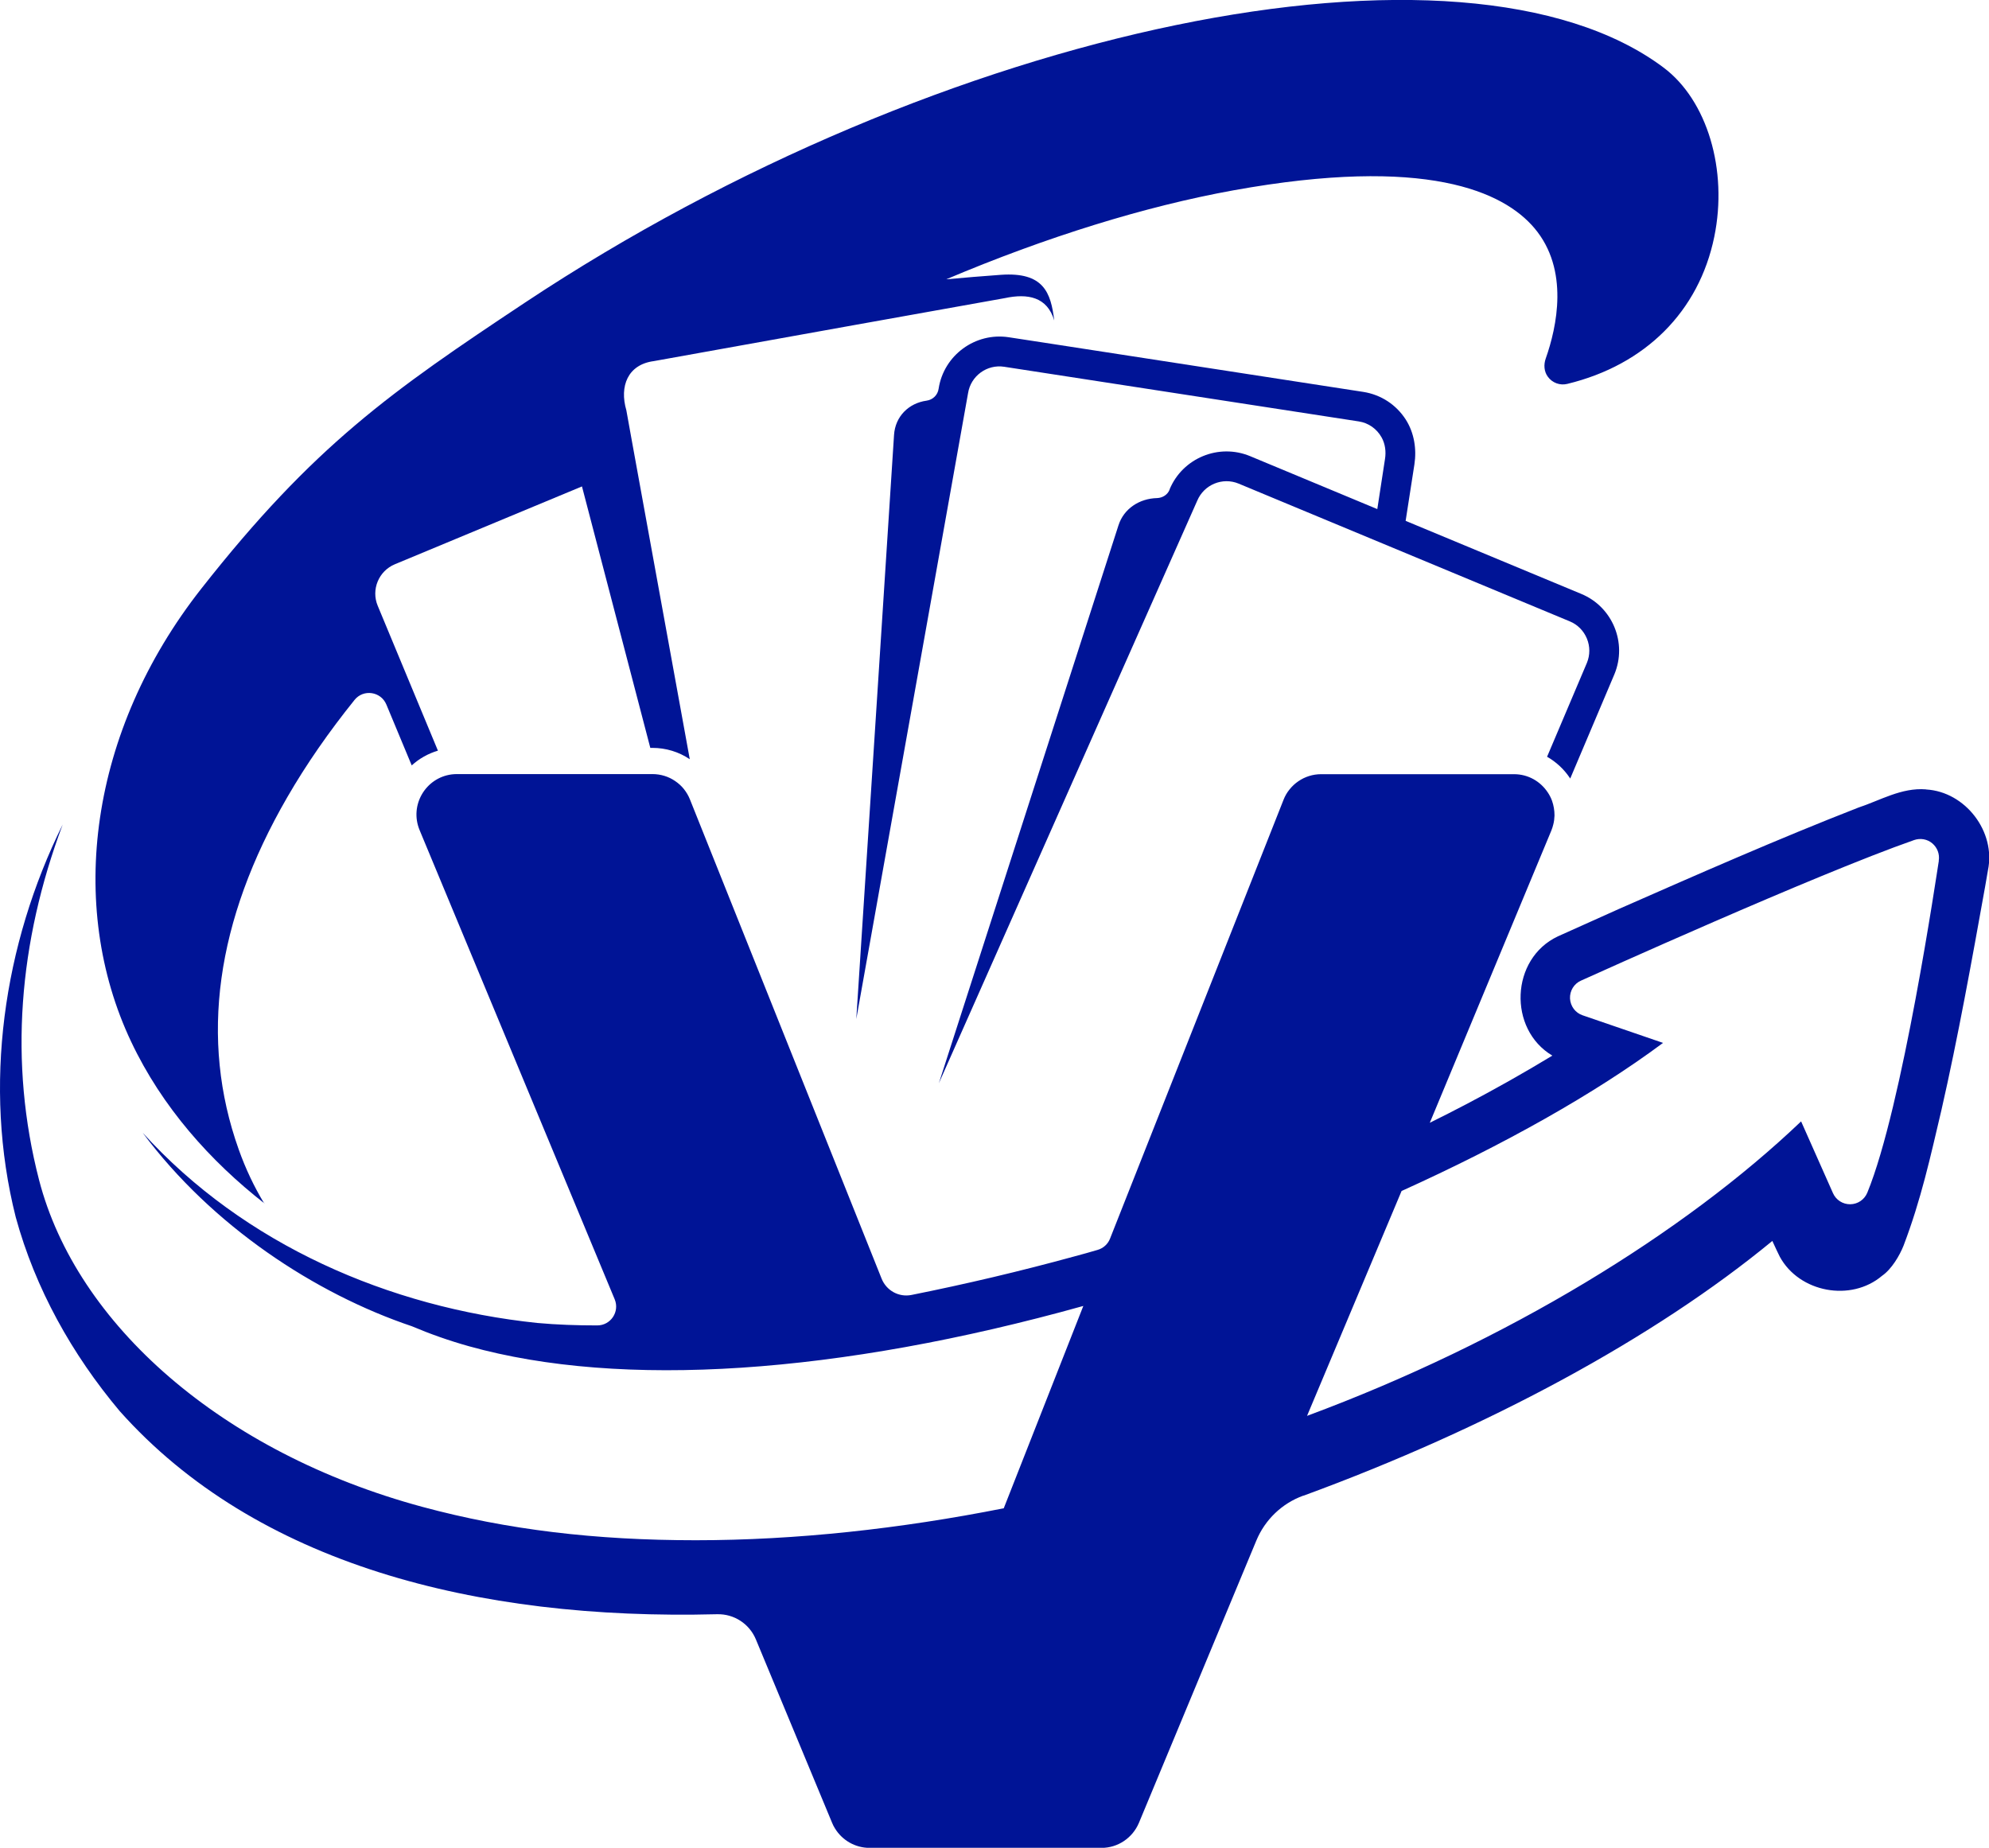
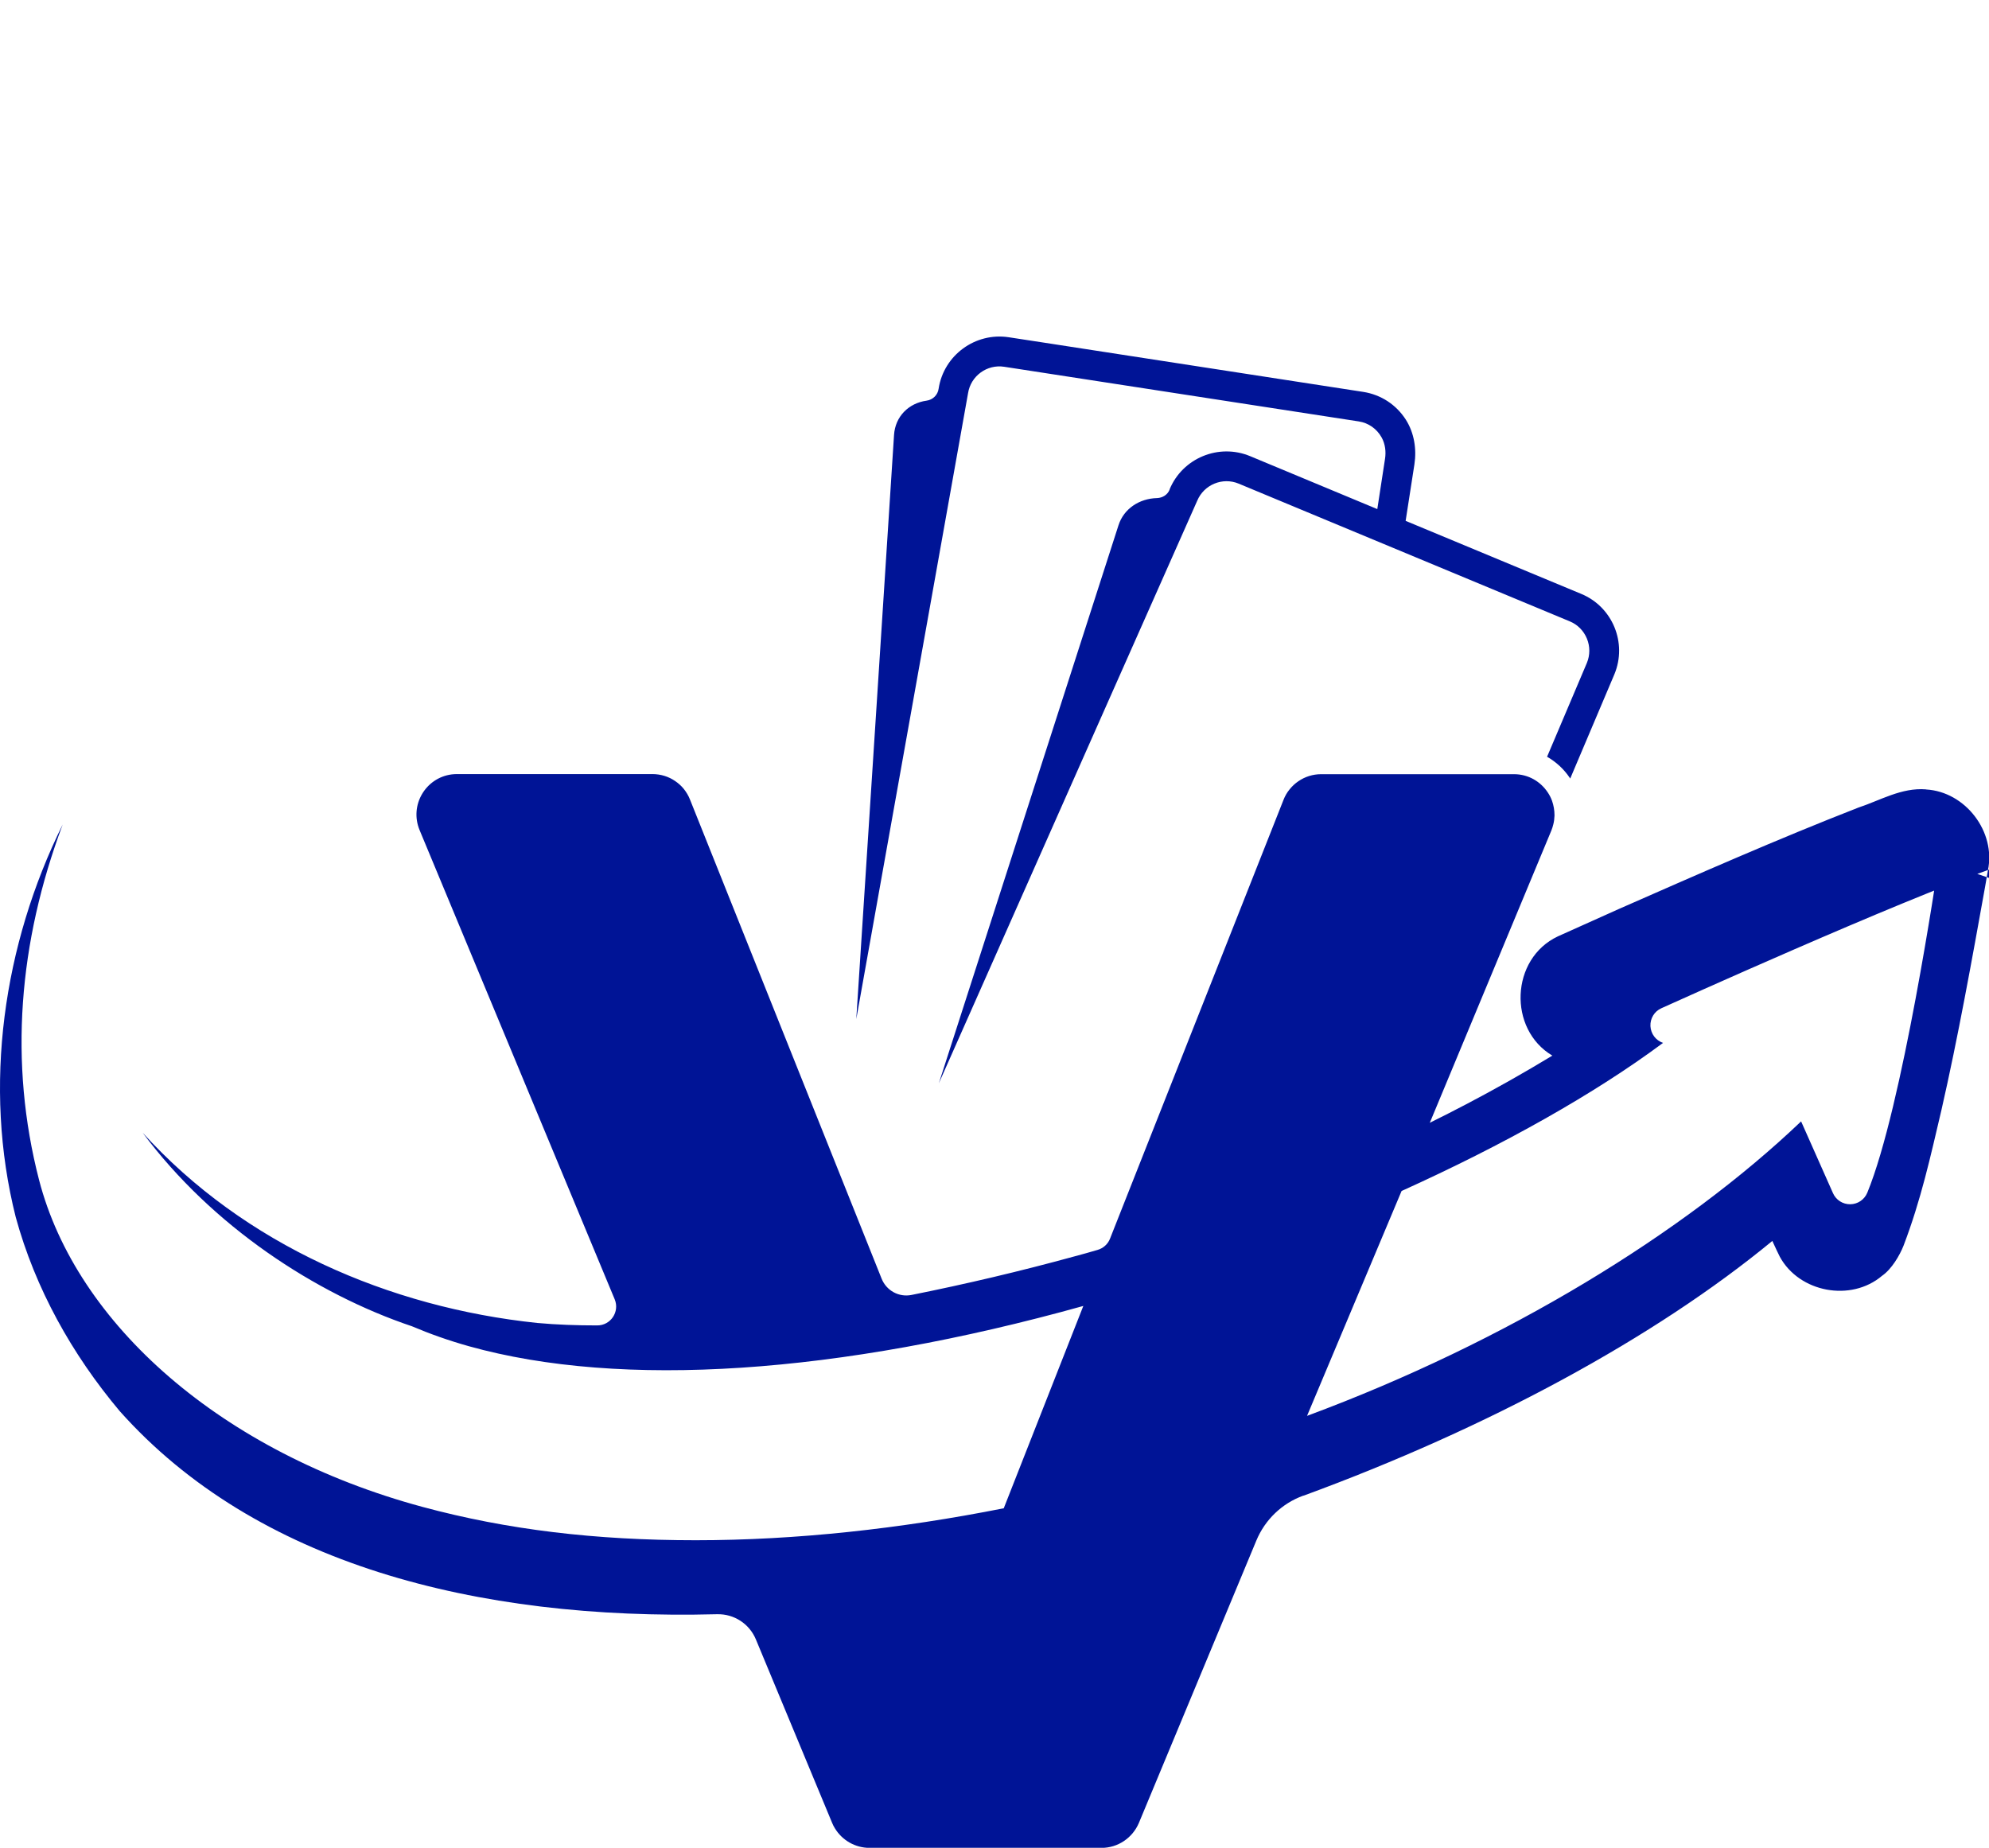
<svg xmlns="http://www.w3.org/2000/svg" viewBox="0 0 185.99 172.8" data-name="Layer 2" id="Layer_2">
  <defs>
    <style>
      .cls-1 {
        fill: #001496;
      }
    </style>
  </defs>
  <g data-name="Swatch Info Layer" id="Swatch_Info_Layer">
    <g>
      <polygon points="98.56 29.98 98.56 29.98 98.56 29.98 98.56 29.98" class="cls-1" />
-       <path d="M24.71,112.55c-.95-1.57-1.75-3.26-2.39-5.06-3.67-10.3-2.14-21.38,4.54-32.93,1.79-3.1,3.91-6.14,6.29-9.1.83-1.04,2.47-.8,2.98.43l2.37,5.69c.7-.64,1.54-1.11,2.45-1.38l-5.63-13.55c-.63-1.51.09-3.25,1.6-3.88l17.5-7.28,6.39,24.45h.19c1.28,0,2.49.38,3.5,1.06-1.79-9.81-3.98-21.88-5.04-27.71-.19-1.07-.71-3.88-.89-4.92-.66-2.25.13-4.28,2.57-4.6,6.54-1.19,32.82-5.89,32.82-5.89,2.15-.46,3.97-.11,4.62,2.09-.31-2.61-.99-4.55-4.99-4.27-1.74.12-3.42.27-5.11.42,9.36-3.96,18.58-6.82,26.85-8.32,18.04-3.26,25.26.12,28.15,3.53,3.29,3.89,2.09,9.28,1.06,12.2-.2.56-.16,1.21.19,1.69.42.59,1.15.85,1.83.68,7.3-1.77,12.31-6.78,13.74-13.75,1.29-6.26-.66-12.77-4.74-15.83-18.67-14-67.44-3.93-106.5,22-12.47,8.28-19.71,13.34-30.22,26.71-10.51,13.36-12.59,29.67-6.58,42.38,2.89,6.12,7.41,11.18,12.48,15.14Z" class="cls-1" />
      <path d="M144.65,70.76c.84.48,1.57,1.14,2.13,1.97.02.03.03.05.05.08l4.13-9.75c1.22-2.93-.17-6.31-3.1-7.52l-16.42-6.83.82-5.28c.22-1.44-.02-2.95-.8-4.18-.9-1.41-2.33-2.34-3.98-2.6l-29.88-4.61-3.27-.5c-3.13-.48-6.08,1.68-6.56,4.81-.08.59-.54,1.04-1.13,1.12-1.66.23-2.93,1.47-3.04,3.21l-1.59,24.65-1.94,29.97h0s0,0,0,0l7.46-41.76,2.99-16.76-.52-.08.52.08c.25-1.62,1.77-2.73,3.38-2.48l33.15,5.11c.91.14,1.69.68,2.15,1.51.33.6.42,1.32.31,2l-.72,4.69-11.89-4.95c-2.93-1.22-6.31.17-7.53,3.1v.03c-.19.48-.66.77-1.17.79-1.66.04-3.11.99-3.61,2.54l-3.59,11.15-13.22,41.07.02-.05-.02.04,15.86-35.77,8.31-18.73c.63-1.51,2.37-2.23,3.88-1.6l30.96,12.88c.73.3,1.3.88,1.6,1.61.3.73.3,1.54,0,2.27l-3.72,8.77Z" class="cls-1" />
      <polygon points="87.77 101.34 87.77 101.33 87.77 101.34 87.77 101.34" class="cls-1" />
-       <path d="M180.09,73.82c-2.28-.18-4.27,1.03-6.33,1.71-7.46,2.91-15.07,6.26-22.39,9.48l-5.7,2.56c-4.43,2.09-4.67,8.68-.51,11.15-2.64,1.6-5.33,3.12-8.08,4.56-1.12.59-2.25,1.16-3.38,1.72l11.37-27.34c.08-.19.13-.38.18-.57.07-.27.1-.54.11-.81,0-.01,0-.02,0-.04,0-.47-.08-.92-.23-1.35-.1-.28-.24-.55-.41-.8-.67-1-1.8-1.69-3.15-1.69h-18.03c-.78,0-1.52.24-2.13.66-.31.21-.58.46-.82.76-.24.29-.43.62-.57.98l-16.22,41.03c-.2.52-.64.91-1.17,1.06-.71.21-1.43.41-2.14.6-5.07,1.39-10.16,2.59-15.25,3.61-1.18.24-2.35-.4-2.8-1.52-3.52-8.81-17.92-44.81-17.92-44.81-.14-.36-.34-.69-.57-.98s-.51-.54-.82-.75c-.61-.42-1.35-.65-2.13-.65h-18.26c-.17,0-.33.01-.5.03-2.43.31-3.98,2.87-3,5.22l18.24,43.87c.48,1.16-.37,2.44-1.63,2.44h-.03c-1.86,0-3.73-.06-5.59-.23-13.82-1.45-27.39-7.31-36.89-17.79,6.48,8.71,16.12,15.05,25.18,18.1,1.67.71,3.45,1.34,5.34,1.87,14.25,3.98,34.54,2.62,57.44-3.77l-7.44,18.92c-9.69,1.92-19.43,2.99-28.81,2.99s-17.62-.98-25.55-3.12c-18.76-5.07-32.36-17.08-35.85-30.58-2.83-10.96-1.92-22.21,2.21-33.23h0C.31,88.32-1.62,101.56,1.47,113.82c1.83,6.69,5.26,12.83,9.72,18.14,12.72,14.28,33.3,19.58,55.84,19h.03c1.58-.04,3.01.89,3.62,2.35l7.13,17.16c.07.18.16.35.26.51.68,1.12,1.9,1.83,3.24,1.83h21.69c.77,0,1.49-.23,2.1-.64s1.1-.99,1.4-1.7l10.98-26.4c.81-1.95,2.4-3.48,4.39-4.2h.03c17.27-6.33,32.85-14.77,43.83-23.82.3.65.55,1.19.7,1.48,1.82,3.34,6.65,4.25,9.56,1.78.9-.62,1.65-1.91,2.01-2.82,1.64-4.3,2.52-8.34,3.54-12.67,1.55-6.79,2.86-14.07,4.09-20.92l.26-1.51c.76-3.61-2.11-7.35-5.78-7.56ZM181.3,80.49c-.18,1.08-3.4,23.06-6.69,31.05-.27.65-.89,1.07-1.59,1.08-.7.01-1.34-.4-1.62-1.04l-2.98-6.71c-10.94,10.44-27.52,20.61-46.2,27.54l8.84-21.03c9.56-4.32,18.05-9.09,24.45-13.85l-7.52-2.58c-.68-.23-1.14-.85-1.18-1.57-.03-.72.37-1.38,1.02-1.67.89-.4,21.9-9.91,31.16-13.15.58-.2,1.23-.09,1.7.31.47.4.7,1.01.6,1.62Z" class="cls-1" />
+       <path d="M180.09,73.82c-2.28-.18-4.27,1.03-6.33,1.71-7.46,2.91-15.07,6.26-22.39,9.48l-5.7,2.56c-4.43,2.09-4.67,8.68-.51,11.15-2.64,1.6-5.33,3.12-8.08,4.56-1.12.59-2.25,1.16-3.38,1.72l11.37-27.34c.08-.19.13-.38.18-.57.07-.27.1-.54.11-.81,0-.01,0-.02,0-.04,0-.47-.08-.92-.23-1.35-.1-.28-.24-.55-.41-.8-.67-1-1.8-1.69-3.15-1.69h-18.03c-.78,0-1.52.24-2.13.66-.31.21-.58.46-.82.76-.24.29-.43.62-.57.98l-16.22,41.03c-.2.52-.64.91-1.17,1.06-.71.21-1.43.41-2.14.6-5.07,1.39-10.16,2.59-15.25,3.61-1.18.24-2.35-.4-2.8-1.52-3.52-8.81-17.92-44.81-17.92-44.81-.14-.36-.34-.69-.57-.98s-.51-.54-.82-.75c-.61-.42-1.35-.65-2.13-.65h-18.26c-.17,0-.33.01-.5.03-2.43.31-3.98,2.87-3,5.22l18.24,43.87c.48,1.16-.37,2.44-1.63,2.44h-.03c-1.86,0-3.73-.06-5.59-.23-13.82-1.45-27.39-7.31-36.89-17.79,6.48,8.71,16.12,15.05,25.18,18.1,1.67.71,3.45,1.34,5.34,1.87,14.25,3.98,34.54,2.62,57.44-3.77l-7.44,18.92c-9.69,1.92-19.43,2.99-28.81,2.99s-17.62-.98-25.55-3.12c-18.76-5.07-32.36-17.08-35.85-30.58-2.83-10.96-1.92-22.21,2.21-33.23h0C.31,88.32-1.62,101.56,1.47,113.82c1.83,6.69,5.26,12.83,9.72,18.14,12.72,14.28,33.3,19.58,55.84,19h.03c1.58-.04,3.01.89,3.62,2.35l7.13,17.16c.07.18.16.35.26.51.68,1.12,1.9,1.83,3.24,1.83h21.69c.77,0,1.49-.23,2.1-.64s1.1-.99,1.4-1.7l10.98-26.4c.81-1.95,2.4-3.48,4.39-4.2h.03c17.27-6.33,32.85-14.77,43.83-23.82.3.65.55,1.19.7,1.48,1.82,3.34,6.65,4.25,9.56,1.78.9-.62,1.65-1.91,2.01-2.82,1.64-4.3,2.52-8.34,3.54-12.67,1.55-6.79,2.86-14.07,4.09-20.92l.26-1.51c.76-3.61-2.11-7.35-5.78-7.56ZM181.3,80.49c-.18,1.08-3.4,23.06-6.69,31.05-.27.65-.89,1.07-1.59,1.08-.7.01-1.34-.4-1.62-1.04l-2.98-6.71c-10.94,10.44-27.52,20.61-46.2,27.54l8.84-21.03c9.56-4.32,18.05-9.09,24.45-13.85c-.68-.23-1.14-.85-1.18-1.57-.03-.72.37-1.38,1.02-1.67.89-.4,21.9-9.91,31.16-13.15.58-.2,1.23-.09,1.7.31.47.4.7,1.01.6,1.62Z" class="cls-1" />
    </g>
  </g>
</svg>